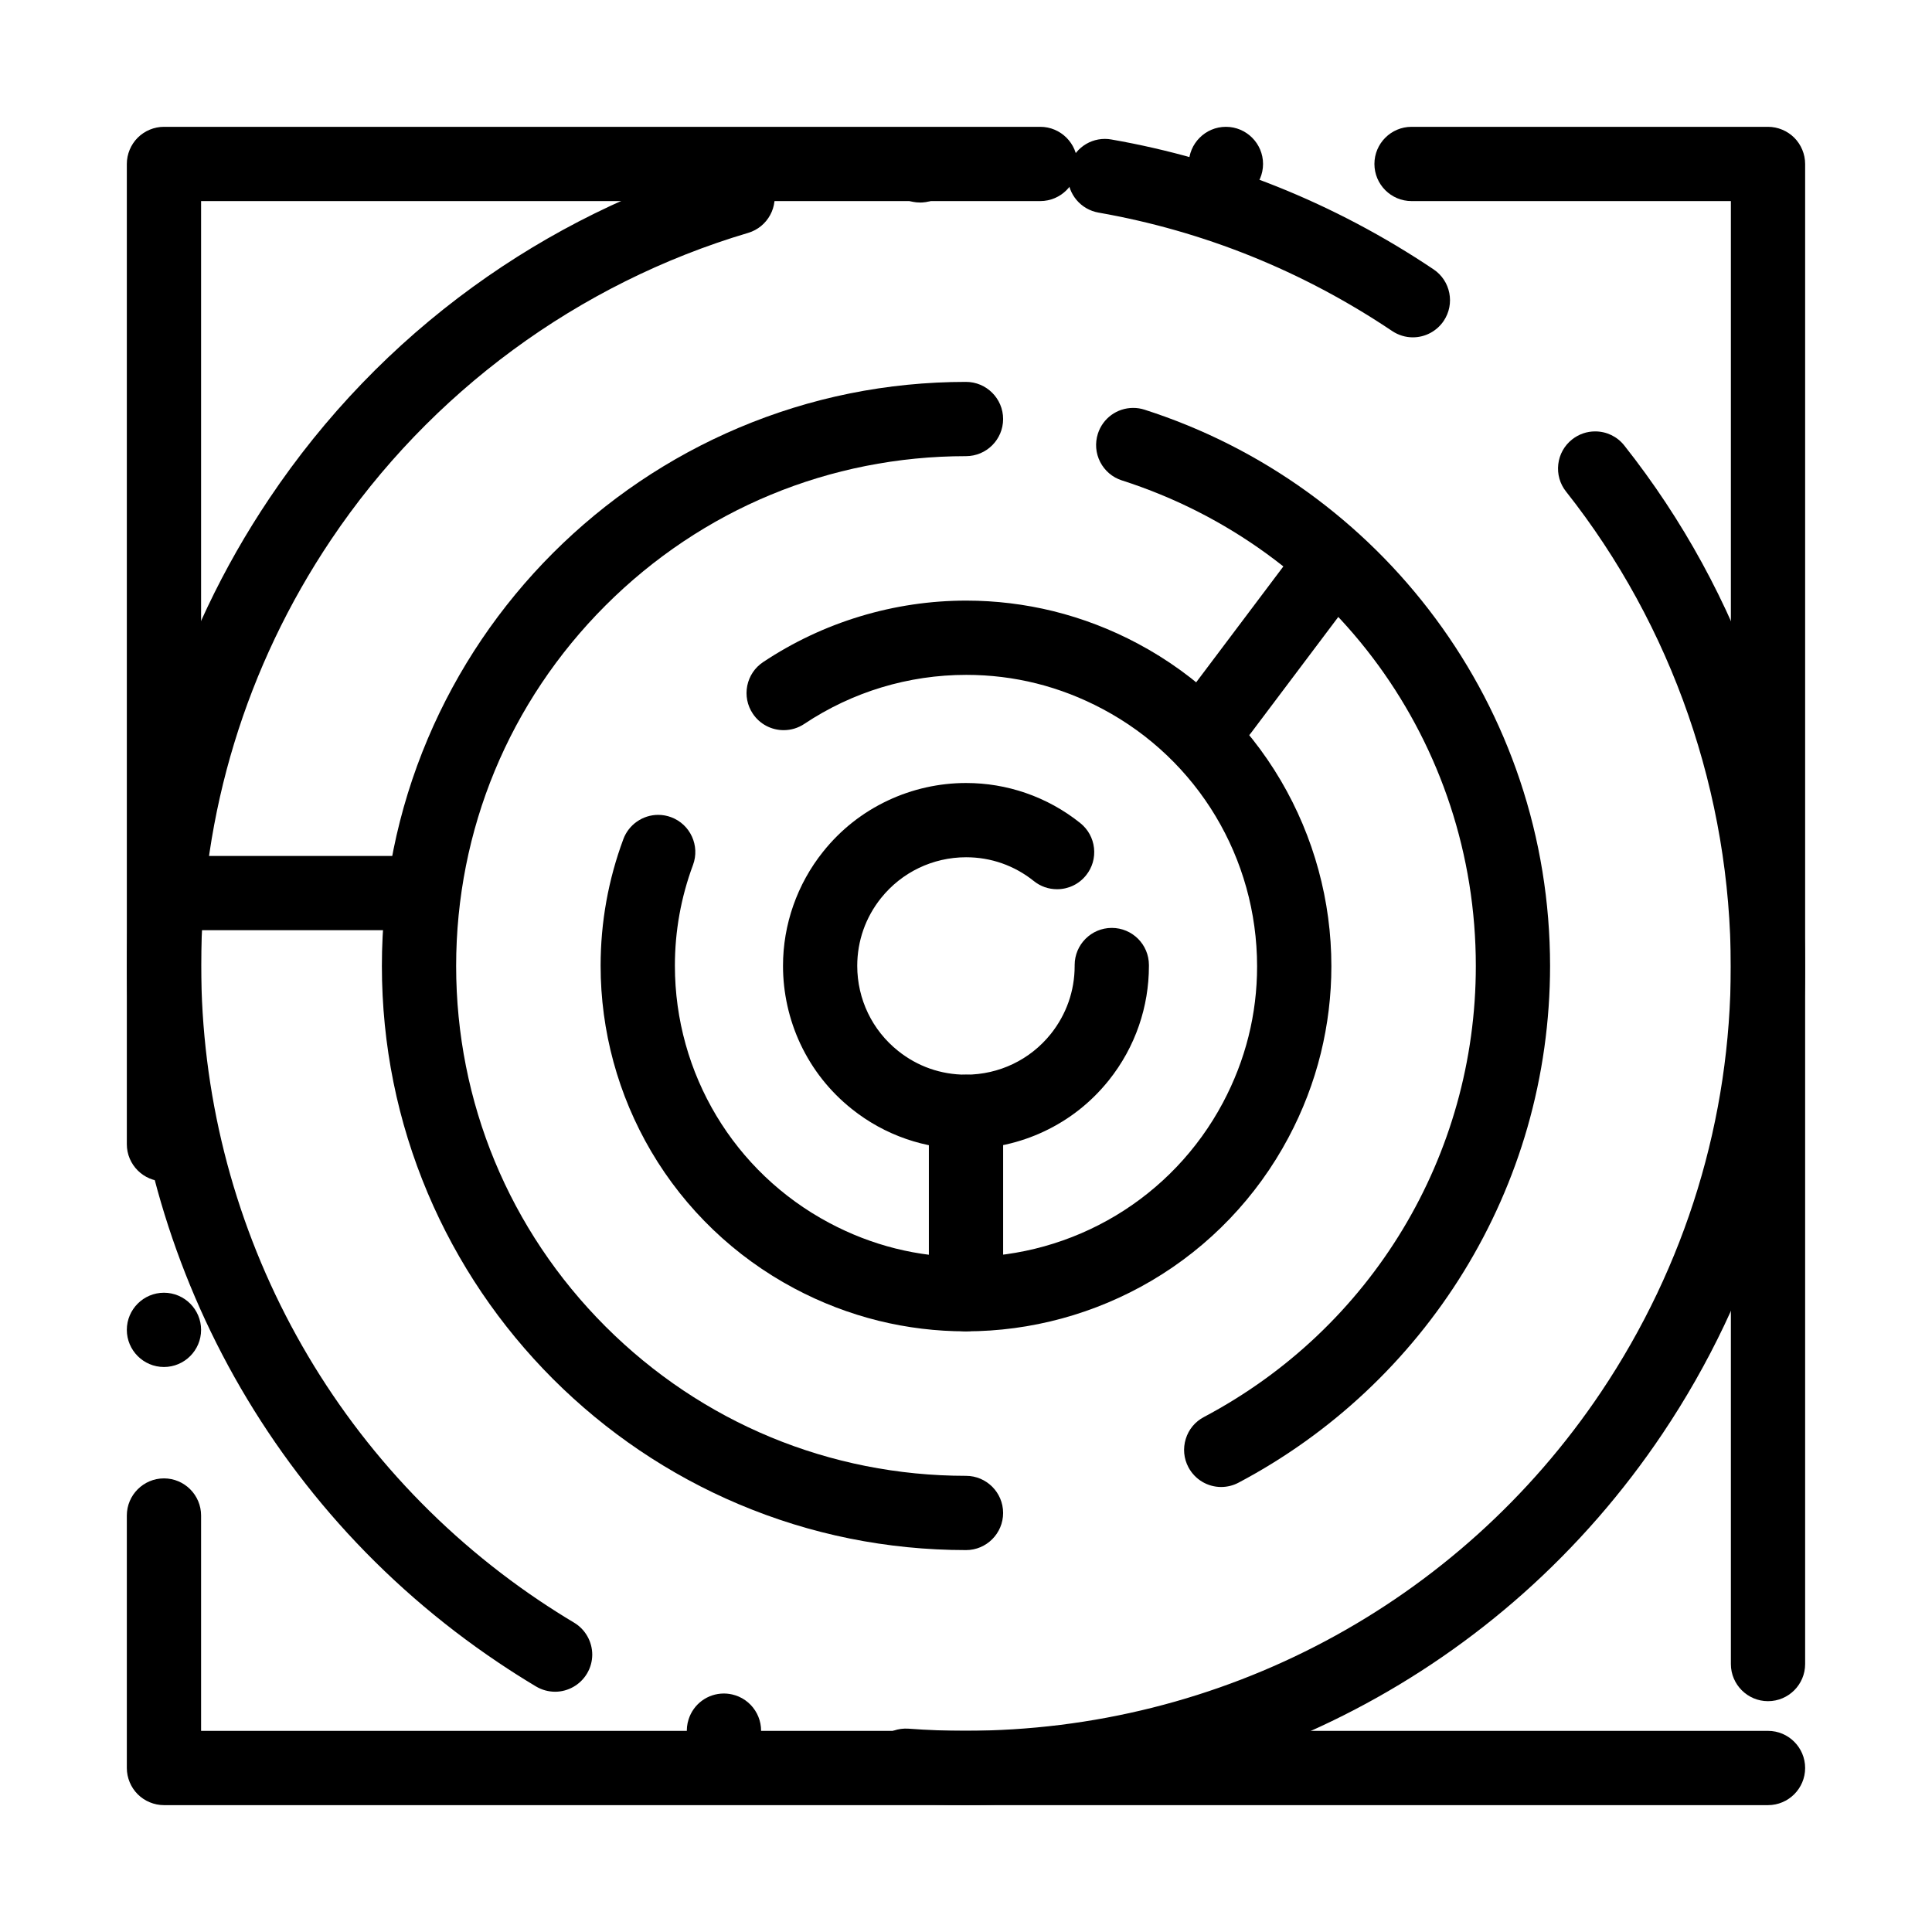
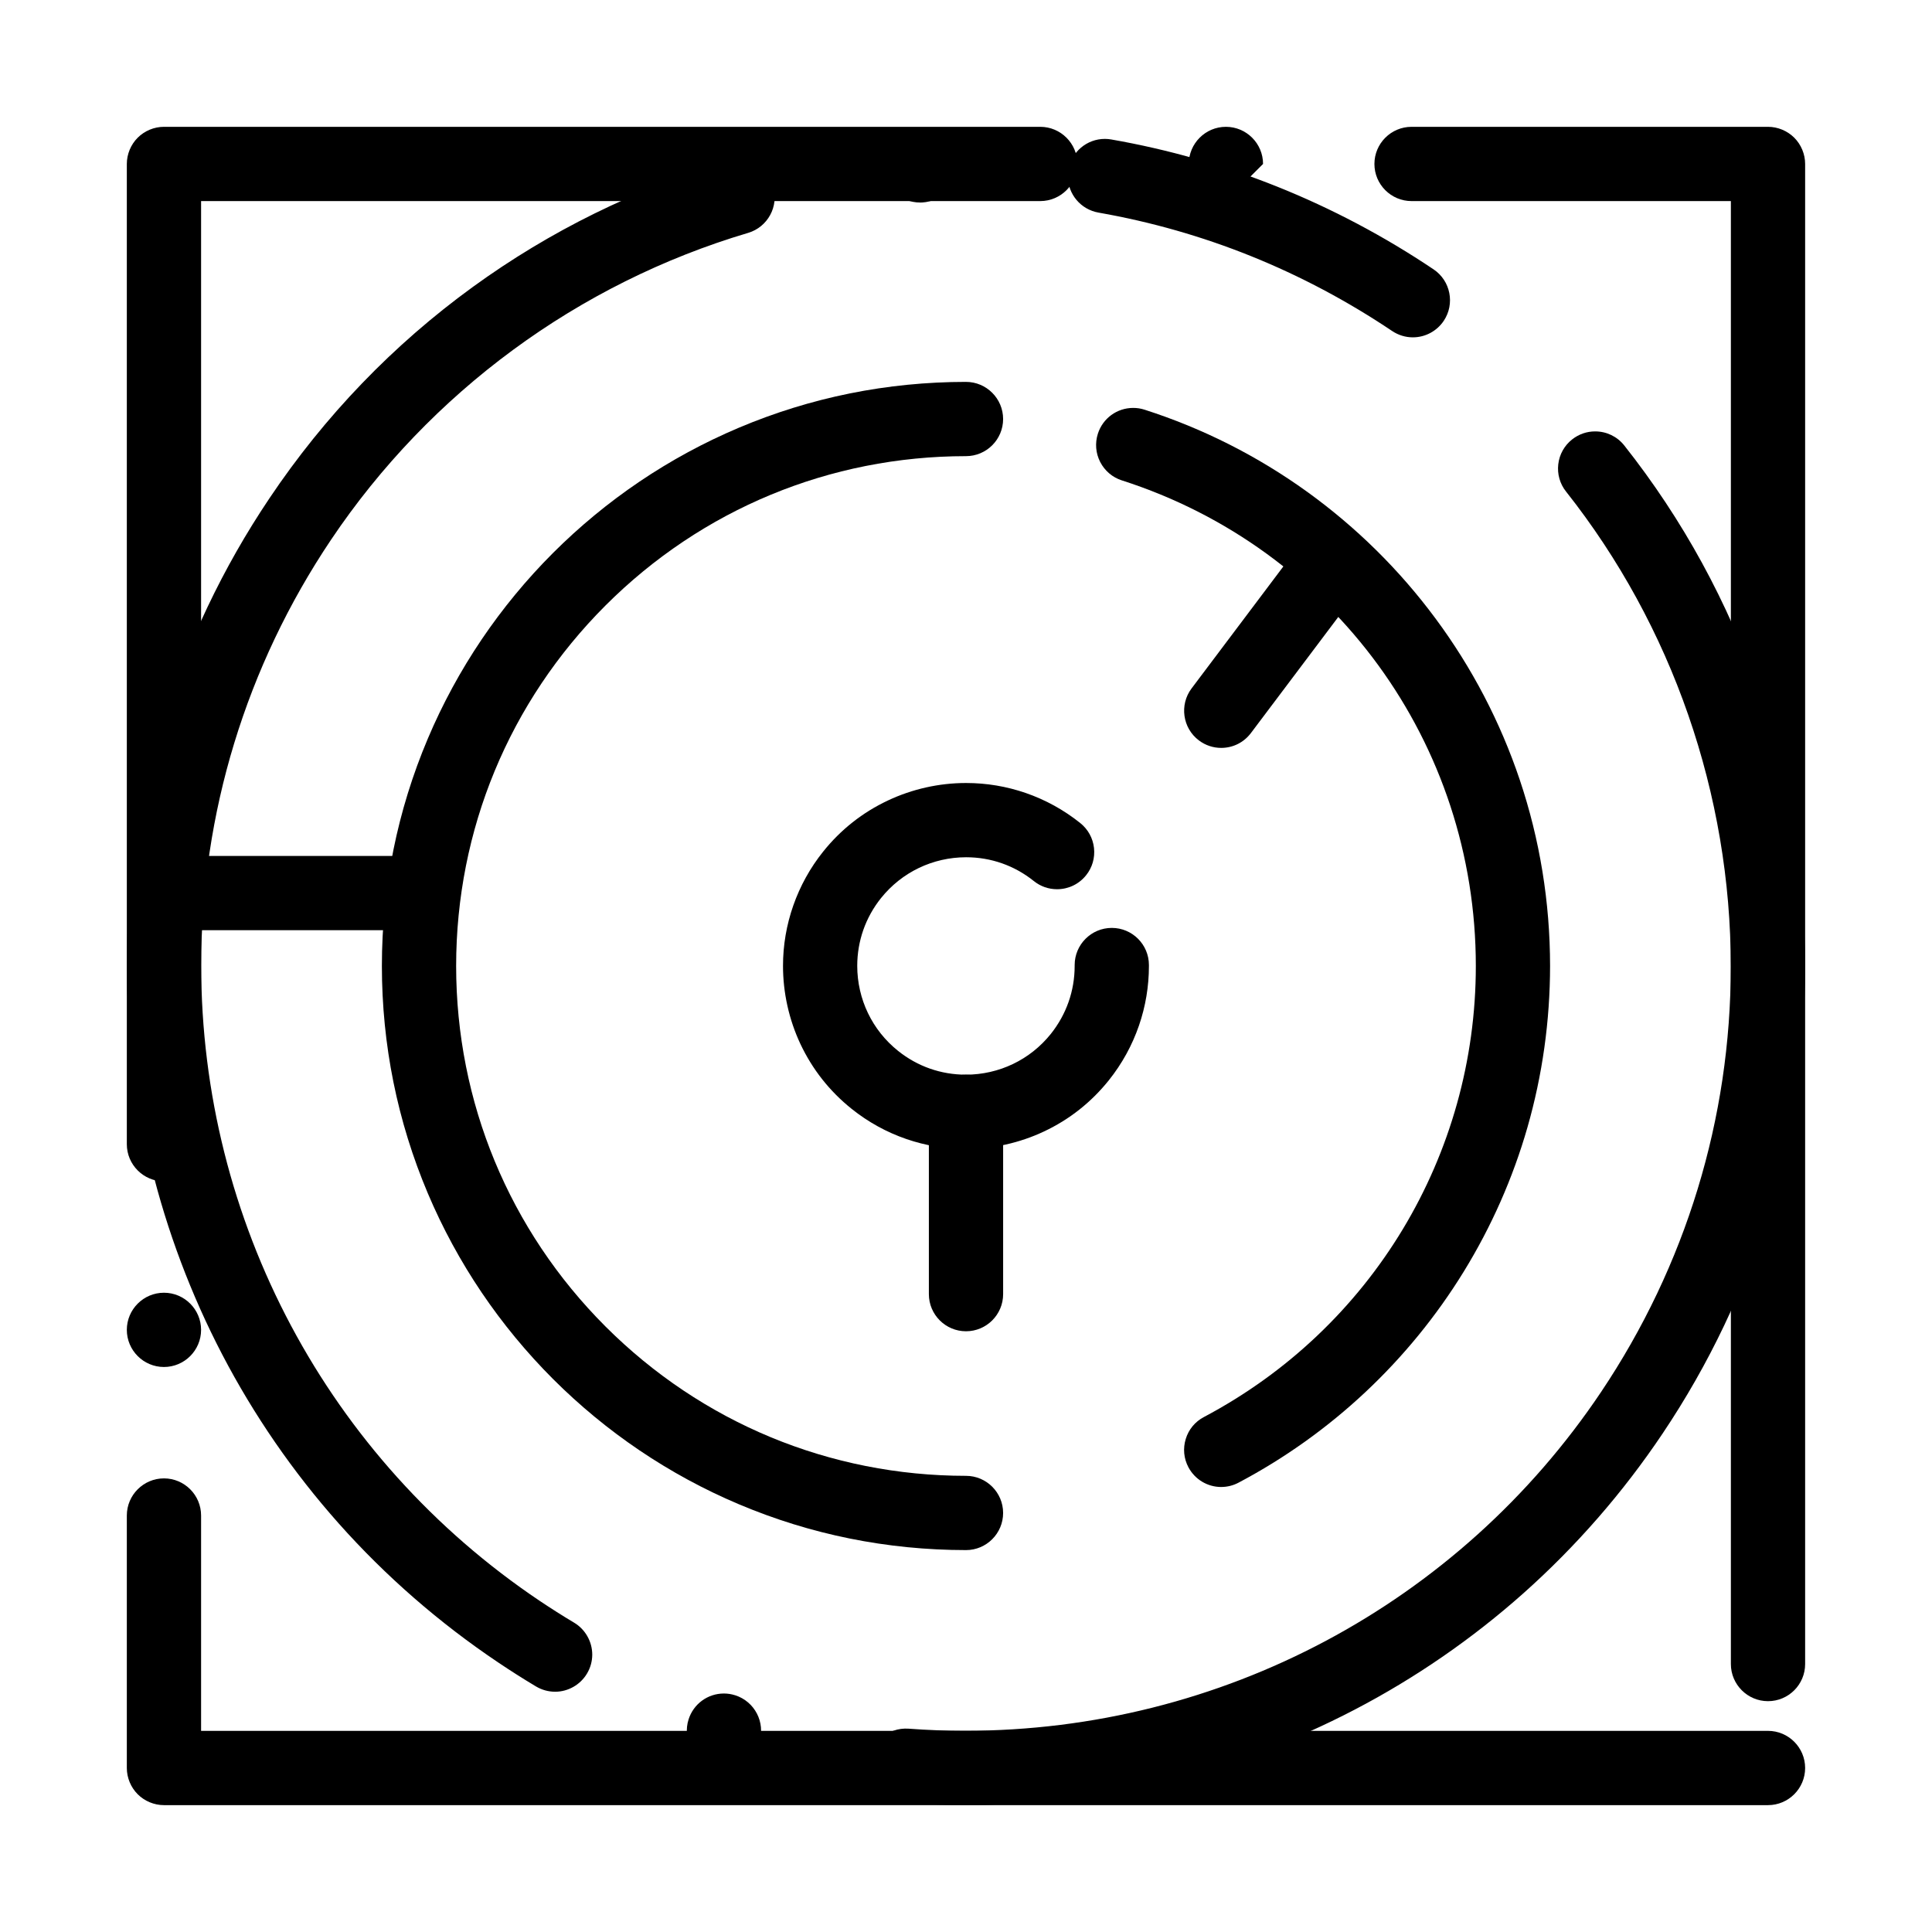
<svg xmlns="http://www.w3.org/2000/svg" fill="#000000" width="800px" height="800px" version="1.1" viewBox="144 144 512 512">
  <g>
    <path d="m399.85 622.36v-0.051l-0.051 0.051c-5.492 0-11.031-0.207-16.473-0.609-5.41-0.402-9.484-5.137-9.082-10.547 0.188-2.488 1.301-4.793 3.129-6.496 2.008-1.852 4.684-2.785 7.41-2.59 4.969 0.375 10.027 0.559 15.016 0.559 67.789-0.02 130.77-33.562 168.47-89.738 22.504-33.547 34.402-72.531 34.41-112.75 0-45.617-15.508-90.332-43.66-125.92 0 0-0.012 0-0.012-0.012-1.621-2.055-2.352-4.625-2.047-7.231 0.305-2.609 1.613-4.949 3.672-6.574 1.762-1.387 3.867-2.125 6.102-2.125 3.031 0 5.844 1.359 7.723 3.738 15.52 19.621 27.531 41.613 35.719 65.359 8.078 23.469 12.184 47.949 12.184 72.766 0 44.133-13.047 86.906-37.758 123.72-10.508 15.664-22.926 29.902-36.891 42.332-13.559 12.062-28.613 22.445-44.734 30.848-15.844 8.266-32.699 14.613-50.105 18.863-17.355 4.25-35.195 6.406-53.023 6.406zm-63.992-9.871c-1.004 0-2.008-0.156-2.973-0.465-0.012 0-0.012-0.012-0.012-0.012-5.164-1.645-8.039-7.184-6.394-12.348 1.301-4.102 5.066-6.867 9.367-6.867 1.004 0 1.996 0.156 2.961 0.465h0.02c5.176 1.645 8.051 7.184 6.406 12.348-1.293 4.117-5.062 6.879-9.375 6.879zm-44.762-20.16c-1.77-0.012-3.512-0.48-5.039-1.398h-0.012c-0.051-0.031-0.098-0.07-0.156-0.098-3.316-1.988-6.621-4.082-9.809-6.231-15.664-10.508-29.914-22.926-42.34-36.898-12.062-13.57-22.445-28.625-30.848-44.742-8.266-15.852-14.613-32.719-18.875-50.125-4.242-17.359-6.387-35.199-6.387-53.039-0.012-44.141 13.047-86.918 37.758-123.72 14.66-21.855 32.809-40.707 53.934-56.047 20.418-14.82 43.078-25.977 67.344-33.172 2.934-0.875 6.188-0.297 8.641 1.504 1.73 1.277 2.981 3.051 3.59 5.125 1.543 5.207-1.438 10.688-6.633 12.23-45.047 13.371-84.309 42.254-110.54 81.328-22.504 33.535-34.402 72.52-34.41 112.75 0.012 67.789 33.562 130.77 89.742 168.47 2.973 1.988 6.031 3.938 9.102 5.766 2.973 1.781 4.801 5.039 4.793 8.5-0.012 1.75-0.492 3.484-1.398 4.988-1.77 2.969-5.008 4.809-8.453 4.809zm227.32-358.93c-1.949 0-3.836-0.582-5.473-1.672-23.734-15.922-49.906-26.48-77.812-31.383-4.703-0.816-8.129-4.879-8.148-9.645 0-0.582 0.051-1.172 0.156-1.742 0.828-4.723 4.891-8.148 9.672-8.148 0.57 0 1.152 0.051 1.711 0.156 14.977 2.617 29.727 6.809 43.848 12.457 14.492 5.797 28.477 13.188 41.543 21.965 4.508 3.019 5.707 9.141 2.688 13.648-1.836 2.727-4.891 4.363-8.184 4.363zm-130.6-35.73c-5.207 0-9.516-4.062-9.82-9.258-0.148-2.629 0.727-5.156 2.469-7.113 1.75-1.969 4.164-3.129 6.781-3.285h0.02c0.188-0.012 0.375-0.012 0.57-0.012 5.195 0 9.504 4.062 9.809 9.258 0.316 5.422-3.836 10.086-9.25 10.402-0.195 0.008-0.383 0.008-0.578 0.008z" />
    <path d="m400 554.79c-20.898-0.012-41.172-4.102-60.25-12.172-9.172-3.875-18.016-8.68-26.293-14.27-8.195-5.539-15.902-11.898-22.906-18.902-7.008-7.008-13.363-14.711-18.902-22.906-5.59-8.277-10.391-17.121-14.27-26.293-8.07-19.082-12.164-39.352-12.176-60.25 0.012-20.898 4.102-41.172 12.172-60.25 3.879-9.172 8.68-18.016 14.27-26.293 5.539-8.195 11.898-15.902 18.902-22.906 7.008-7.008 14.711-13.363 22.906-18.902 8.277-5.59 17.121-10.391 26.293-14.27 19.078-8.07 39.352-12.164 60.25-12.172 5.422 0 9.84 4.418 9.84 9.84 0 5.434-4.418 9.84-9.84 9.84-36.074 0.012-70.004 14.062-95.535 39.578-25.516 25.535-39.566 59.465-39.578 95.535 0.012 36.074 14.062 70.004 39.578 95.535 25.535 25.516 59.465 39.566 95.535 39.578 5.422 0 9.84 4.41 9.84 9.84 0.004 5.418-4.414 9.84-9.836 9.84z" />
    <path d="m467.65 538.07c-3.66 0-6.996-2.008-8.711-5.242-1.23-2.32-1.477-4.988-0.699-7.5 0.766-2.519 2.481-4.574 4.801-5.797 44.457-23.527 72.07-69.32 72.07-119.54 0.012-58.953-37.676-110.67-93.793-128.68h-0.012c-2.5-0.809-4.535-2.539-5.738-4.871-1.199-2.332-1.414-5-0.621-7.5 1.309-4.094 5.078-6.84 9.367-6.84 1.023 0 2.035 0.156 3.012 0.473 15.41 4.941 29.914 12.262 43.098 21.766 13.008 9.387 24.453 20.676 34.008 33.574 9.664 13.039 17.172 27.426 22.324 42.754 5.324 15.844 8.02 32.441 8.031 49.316-0.012 14.543-2.027 28.949-6.004 42.805-3.856 13.422-9.535 26.273-16.875 38.207-14.543 23.637-35.18 42.973-59.672 55.922-1.41 0.754-2.992 1.148-4.586 1.148z" />
-     <path d="m399.97 496.82h-0.07c-7.754 0-15.5-0.945-23.027-2.793-7.754-1.918-15.273-4.801-22.367-8.582-15.793-8.402-28.91-20.969-37.934-36.309-8.777-14.926-13.41-31.941-13.402-49.219 0-11.492 2.027-22.781 6.031-33.555 1.426-3.836 5.137-6.414 9.23-6.414 1.16 0 2.32 0.207 3.426 0.621 5.086 1.891 7.684 7.566 5.797 12.652-3.188 8.57-4.801 17.555-4.801 26.695 0.012 28.625 15.684 54.738 40.895 68.16 11.297 6.012 23.469 9.062 36.172 9.062 28.625-0.02 54.738-15.684 68.16-40.895 6.012-11.305 9.062-23.477 9.062-36.172-0.02-28.633-15.684-54.75-40.902-68.16-11.297-6.012-23.457-9.062-36.164-9.062-15.332 0-30.18 4.496-42.922 12.988l-0.012 0.012c-1.625 1.082-3.512 1.652-5.453 1.652-3.305 0-6.367-1.633-8.195-4.379-1.457-2.184-1.977-4.812-1.465-7.391 0.523-2.578 2.008-4.801 4.191-6.258 7.93-5.285 16.582-9.367 25.723-12.133 9.133-2.766 18.598-4.172 28.133-4.172h0.02c7.754 0 15.5 0.945 23.027 2.793 7.754 1.918 15.273 4.801 22.367 8.582 15.793 8.402 28.91 20.961 37.934 36.309 8.777 14.926 13.41 31.941 13.402 49.219 0 7.754-0.945 15.5-2.793 23.035-1.906 7.754-4.801 15.281-8.582 22.375-8.402 15.785-20.961 28.898-36.289 37.922-14.918 8.777-31.934 13.414-49.191 13.414z" />
    <path d="m399.94 448.49c-5.371 0-10.668-0.887-15.754-2.637-5.254-1.812-10.125-4.496-14.484-7.988-5.844-4.676-10.41-10.461-13.59-17.211-3.019-6.434-4.613-13.582-4.606-20.684-0.012-10.953 3.758-21.695 10.629-30.27 4.664-5.836 10.449-10.402 17.191-13.57 6.426-3.031 13.559-4.625 20.652-4.625h0.078c5.371 0 10.664 0.887 15.754 2.637 5.246 1.812 10.125 4.496 14.484 7.988 2.047 1.645 3.336 3.984 3.629 6.594 0.285 2.617-0.453 5.188-2.098 7.231-1.879 2.352-4.684 3.699-7.695 3.699-2.254 0-4.379-0.746-6.141-2.156-5.156-4.133-11.375-6.316-17.969-6.316-8.828 0.012-17.031 3.957-22.535 10.812-4.121 5.156-6.297 11.375-6.309 17.969 0.012 8.828 3.957 17.035 10.812 22.523 5.156 4.133 11.375 6.309 17.969 6.316 8.828-0.012 17.035-3.957 22.523-10.805 4.121-5.176 6.309-11.395 6.316-17.988v-0.234-0.031c0-5.434 4.418-9.84 9.84-9.84 5.434 0 9.84 4.41 9.84 9.84v0.234 0.031c0 5.371-0.887 10.688-2.637 15.773-1.812 5.254-4.496 10.137-7.988 14.504-4.676 5.836-10.449 10.398-17.191 13.57-6.426 3.031-13.559 4.625-20.652 4.625z" />
    <path d="m255.05 390.51h-64.051c-5.422 0-9.84-4.418-9.84-9.84s4.418-9.84 9.84-9.84h64.047c5.434 0 9.84 4.418 9.84 9.84 0.004 5.422-4.406 9.84-9.836 9.84z" />
    <path d="m467.63 342.2c-2.144 0-4.184-0.688-5.902-1.977-4.34-3.266-5.207-9.445-1.949-13.785l28.625-38.043c1.879-2.5 4.754-3.926 7.871-3.926 2.144 0 4.191 0.68 5.914 1.977 2.098 1.586 3.453 3.887 3.828 6.484 0.363 2.598-0.305 5.195-1.879 7.293l-28.637 38.051c-1.879 2.488-4.742 3.926-7.871 3.926z" />
    <path d="m400 496.8c-5.422 0-9.84-4.41-9.84-9.84v-48.316c0-5.422 4.418-9.84 9.84-9.84s9.84 4.418 9.84 9.84v48.316c0 5.43-4.418 9.84-9.84 9.84z" />
-     <path d="m612.54 622.38h-425.09c-2.59 0-5.125-1.055-6.957-2.883-1.828-1.832-2.883-4.367-2.883-6.957v-66.914c0-5.422 4.418-9.84 9.84-9.84s9.84 4.418 9.84 9.84v57.07h415.25c5.422 0 9.84 4.418 9.84 9.84 0 5.426-4.418 9.844-9.84 9.844zm0-27.551c-5.422 0-9.84-4.418-9.84-9.84v-387.7h-84.625c-5.434 0-9.84-4.418-9.84-9.84s4.406-9.84 9.84-9.84h94.465c2.59 0 5.125 1.055 6.957 2.883 1.832 1.832 2.883 4.371 2.883 6.957v397.54c0 5.422-4.406 9.84-9.84 9.84zm-425.09-88.562c-5.422 0-9.84-4.418-9.84-9.84 0-5.422 4.418-9.84 9.84-9.84s9.84 4.418 9.84 9.84c0 5.422-4.418 9.84-9.84 9.84zm0-49.199c-5.422 0-9.84-4.418-9.84-9.84v-259.78c0-2.59 1.055-5.125 2.883-6.957 1.832-1.828 4.371-2.883 6.957-2.883h232.23c5.422 0 9.84 4.418 9.84 9.84s-4.418 9.84-9.84 9.84h-222.39v249.94c0 5.422-4.418 9.84-9.84 9.84zm281.43-259.78c-5.434 0-9.84-4.418-9.84-9.84s4.406-9.84 9.84-9.84c5.422 0 9.84 4.418 9.84 9.84s-4.418 9.84-9.84 9.84z" />
+     <path d="m612.54 622.38h-425.09c-2.59 0-5.125-1.055-6.957-2.883-1.828-1.832-2.883-4.367-2.883-6.957v-66.914c0-5.422 4.418-9.84 9.84-9.84s9.84 4.418 9.84 9.84v57.07h415.25c5.422 0 9.84 4.418 9.84 9.84 0 5.426-4.418 9.844-9.84 9.844zm0-27.551c-5.422 0-9.84-4.418-9.84-9.84v-387.7h-84.625c-5.434 0-9.84-4.418-9.84-9.84s4.406-9.84 9.84-9.84h94.465c2.59 0 5.125 1.055 6.957 2.883 1.832 1.832 2.883 4.371 2.883 6.957v397.54c0 5.422-4.406 9.84-9.84 9.84zm-425.09-88.562c-5.422 0-9.84-4.418-9.84-9.84 0-5.422 4.418-9.84 9.84-9.84s9.84 4.418 9.84 9.84c0 5.422-4.418 9.84-9.84 9.84zm0-49.199c-5.422 0-9.84-4.418-9.84-9.84v-259.78c0-2.59 1.055-5.125 2.883-6.957 1.832-1.828 4.371-2.883 6.957-2.883h232.23c5.422 0 9.84 4.418 9.84 9.84s-4.418 9.84-9.84 9.84h-222.39v249.94c0 5.422-4.418 9.84-9.84 9.84zm281.43-259.78c-5.434 0-9.84-4.418-9.84-9.84s4.406-9.84 9.84-9.84c5.422 0 9.84 4.418 9.84 9.84z" />
  </g>
</svg>